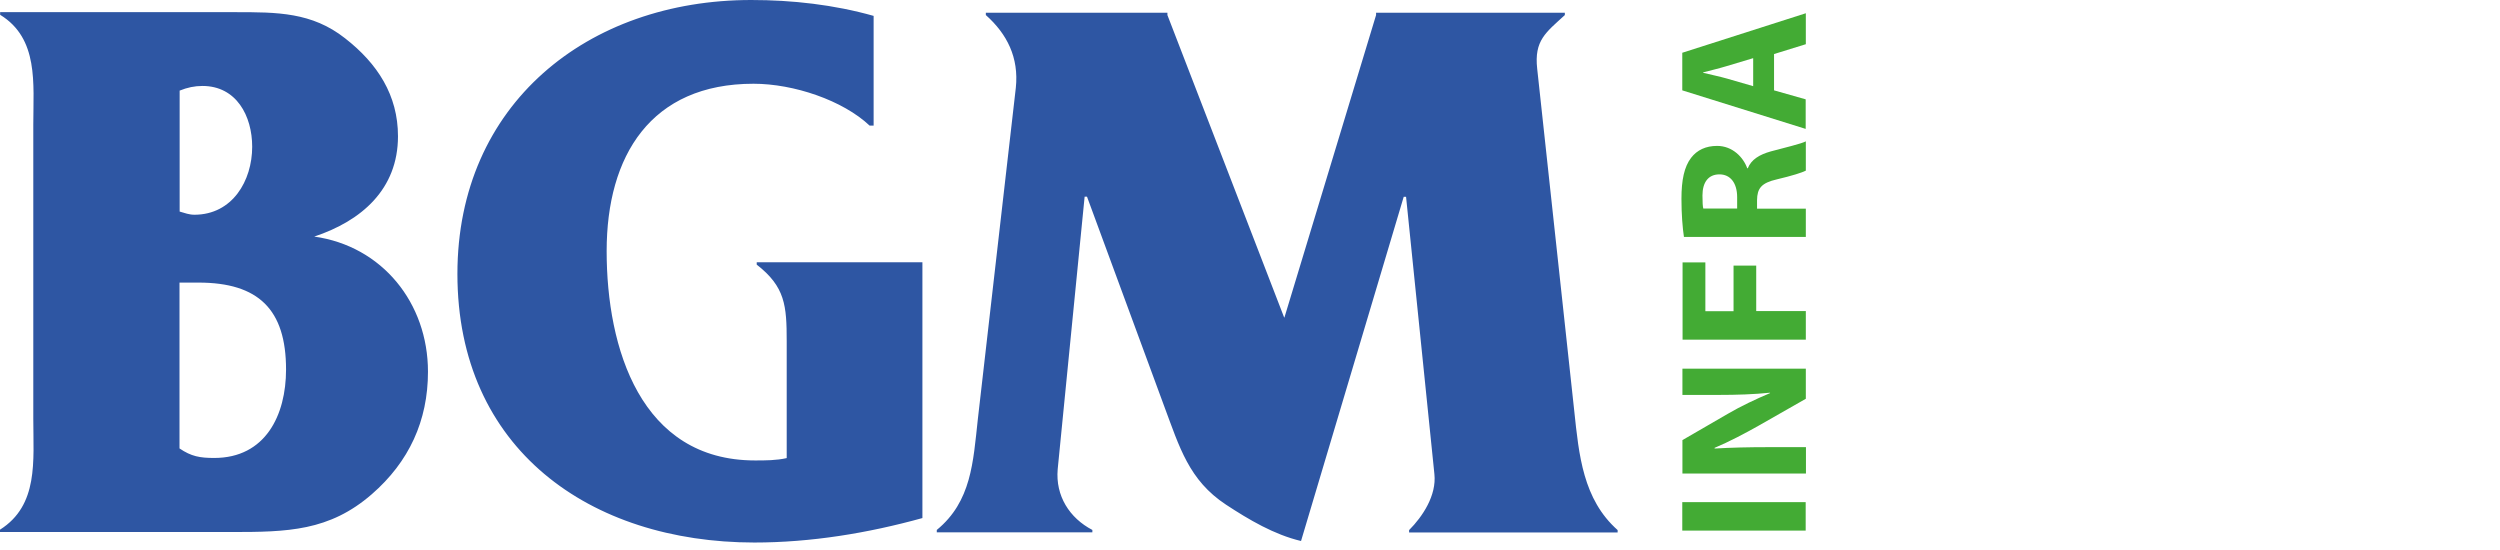
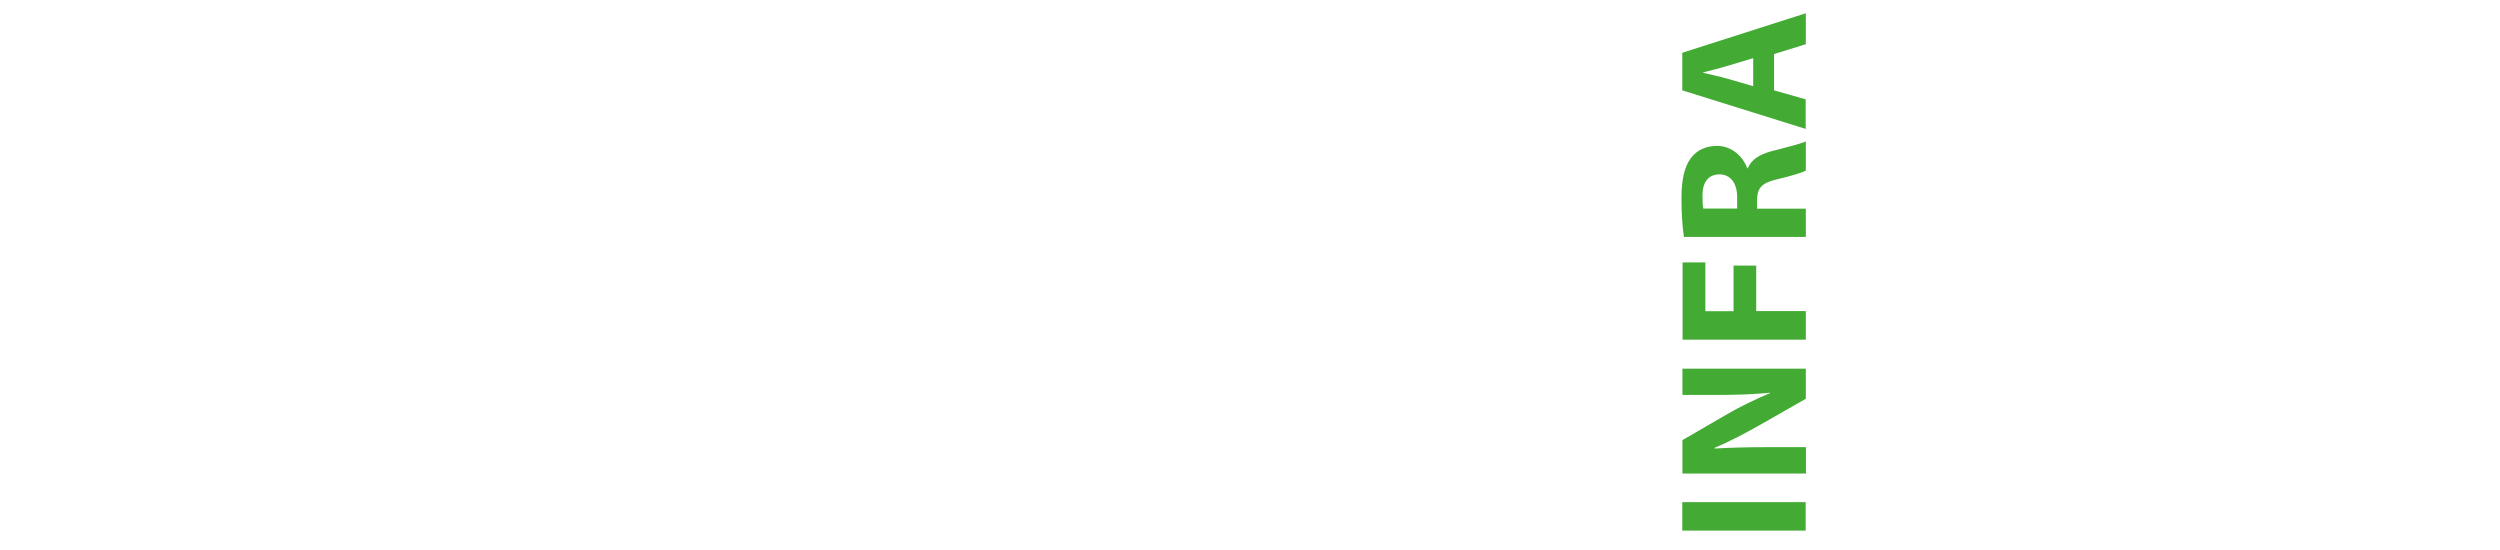
<svg xmlns="http://www.w3.org/2000/svg" width="191" height="42" viewBox="0 0 191 42" fill="none">
-   <path d="M98.111 24.261L89.19 1.151V0.971H75.318V1.151C76.943 2.597 77.851 4.402 77.609 6.704L74.705 32.042C74.346 35.304 74.22 38.313 71.57 40.488V40.668H83.457V40.488C81.716 39.58 80.628 37.891 80.808 35.843L82.866 15.023H83.046L88.958 31.071C90.109 34.143 90.827 36.688 93.667 38.556C95.419 39.707 97.351 40.847 99.399 41.333L107.244 15.034H107.423L109.587 36.212C109.767 37.849 108.679 39.475 107.655 40.499V40.678H123.587V40.499C120.937 38.144 120.631 34.766 120.272 31.388L117.442 5.258C117.199 3.083 118.107 2.481 119.554 1.151V0.971H105.132V1.151L98.132 24.251L98.111 24.261ZM70.482 20.038H57.813V20.218C59.988 21.907 60.104 23.353 60.104 26.067V34.998C59.323 35.178 58.478 35.178 57.687 35.178C48.945 35.178 46.348 26.605 46.348 19.183C46.348 11.888 49.726 6.398 57.57 6.398C60.643 6.398 64.391 7.665 66.439 9.597H66.745V1.214C63.725 0.359 60.526 0 57.391 0C44.901 0 34.946 7.96 34.946 20.925C34.946 34.323 45.081 41.438 57.623 41.449C61.962 41.449 66.312 40.731 70.472 39.58V20.038H70.482ZM13.714 21.59H15.161C19.743 21.59 21.854 23.638 21.854 28.231C21.854 31.725 20.281 34.988 16.364 34.988C15.277 34.988 14.612 34.872 13.714 34.259V21.59ZM13.714 6.926C14.316 6.683 14.865 6.567 15.467 6.567C18.064 6.567 19.267 8.858 19.267 11.212C19.267 13.809 17.758 16.396 14.865 16.406C14.443 16.406 14.137 16.28 13.725 16.164V6.926H13.714ZM0.011 0.95V1.13C2.967 2.946 2.544 6.377 2.544 9.512V32.021C2.544 35.22 2.956 38.598 0 40.467V40.647H17.673C21.96 40.647 25.159 40.583 28.41 37.754C31.25 35.283 32.697 32.148 32.697 28.4C32.697 23.153 29.202 18.803 24.008 18.075C27.629 16.871 30.406 14.453 30.406 10.41C30.406 7.274 28.843 4.856 26.362 2.924C23.828 0.929 21.178 0.929 17.98 0.929H0.011V0.95Z" fill="#2E56A3" />
  <path d="M133.953 6.586L131.947 6.005C131.398 5.847 130.68 5.699 130.121 5.562V5.53C130.68 5.383 131.388 5.214 131.937 5.045L133.943 4.443V6.586H133.953ZM135.547 4.126L137.965 3.377V1.012L128.526 4.031V6.903L137.954 9.848V7.589L135.537 6.903V4.126H135.547ZM130.131 15.93C130.089 15.771 130.068 15.465 130.068 14.937C130.068 13.934 130.511 13.322 131.366 13.322C132.19 13.322 132.718 13.966 132.718 15.064V15.93H130.142H130.131ZM137.965 18.104V15.94H134.238V15.296C134.249 14.388 134.565 13.976 135.758 13.702C136.92 13.427 137.68 13.185 137.965 13.037V10.799C137.606 10.989 136.371 11.274 135.283 11.569C134.418 11.812 133.795 12.192 133.531 12.857H133.489C133.193 12.023 132.369 11.147 131.187 11.147C130.321 11.147 129.656 11.464 129.202 12.055C128.674 12.741 128.463 13.755 128.463 15.191C128.463 16.373 128.548 17.408 128.653 18.104H137.965ZM137.965 25.949V23.763H134.175V20.29H132.443V23.774H130.29V20.047H128.548V25.949H137.975H137.965ZM137.965 34.162H135.125C133.584 34.162 132.253 34.194 130.997 34.268V34.215C132.105 33.751 133.32 33.107 134.333 32.537L137.965 30.467V28.166H128.537V30.172H131.282C132.707 30.172 133.985 30.129 135.231 30.003V30.034C134.175 30.478 132.992 31.037 132 31.618L128.537 33.624V36.179H137.975V34.173L137.965 34.162ZM128.526 40.539H137.954V38.364H128.526V40.539Z" fill="#43AB34" />
</svg>